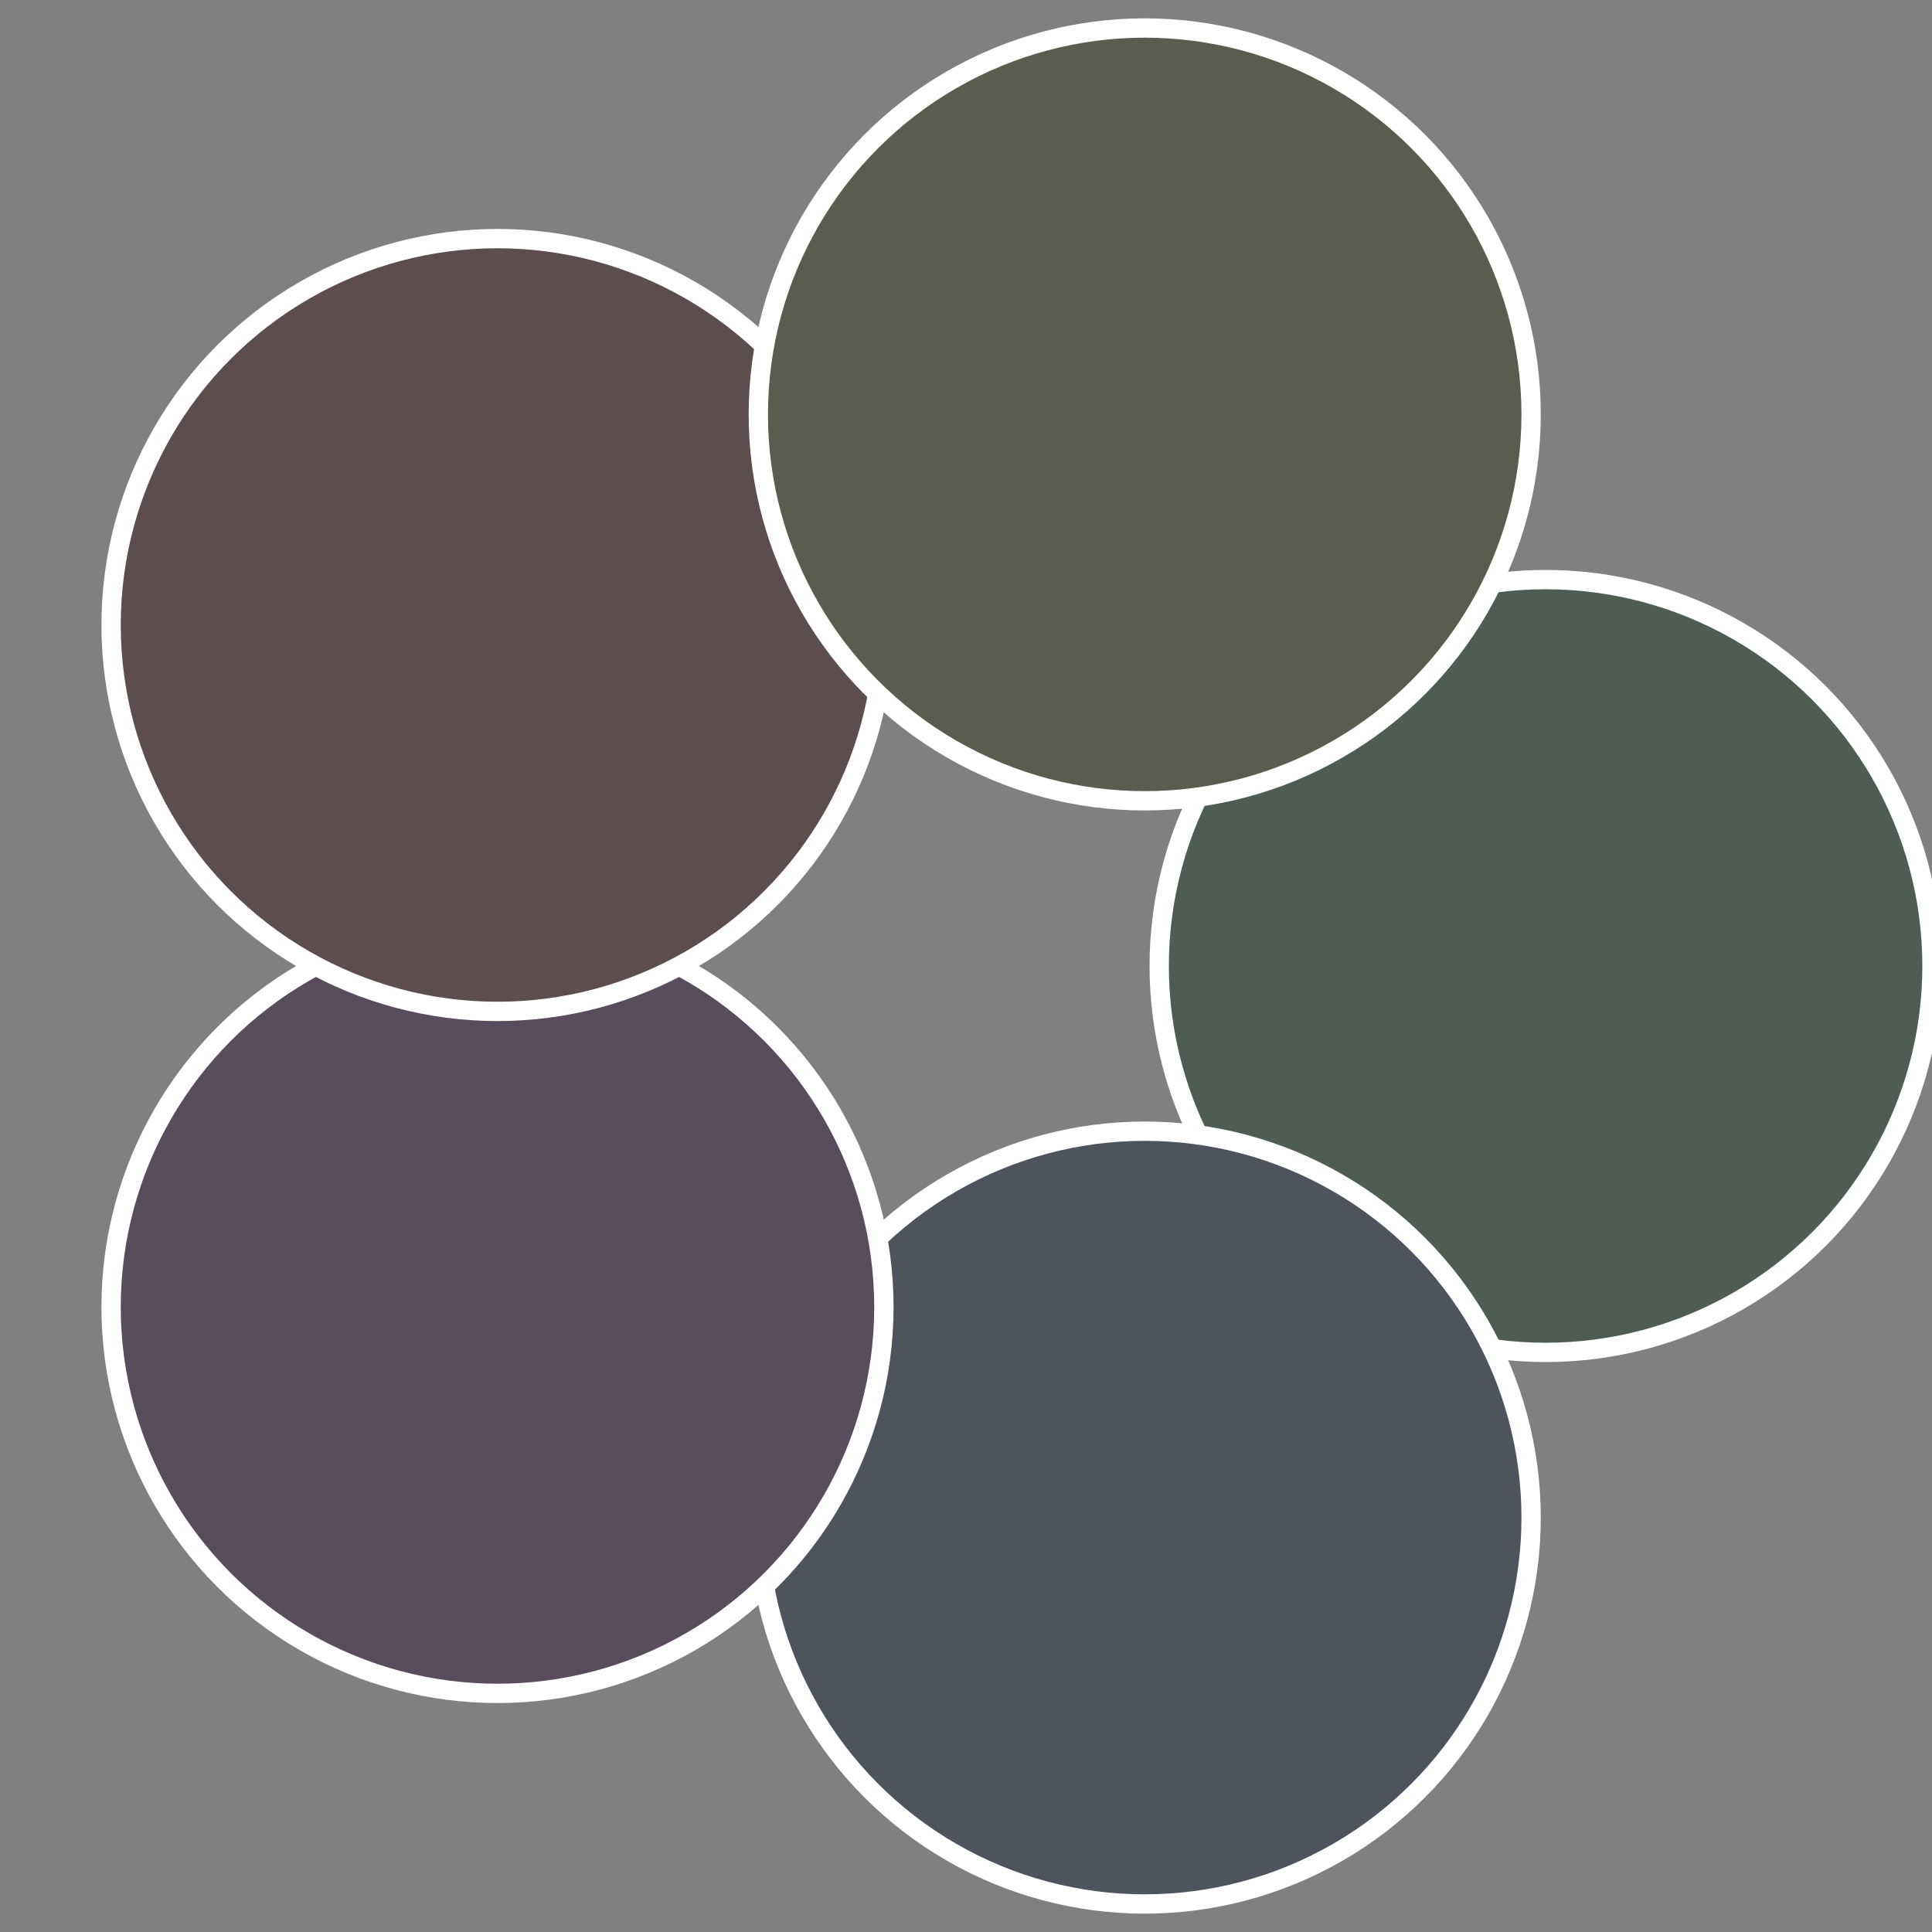
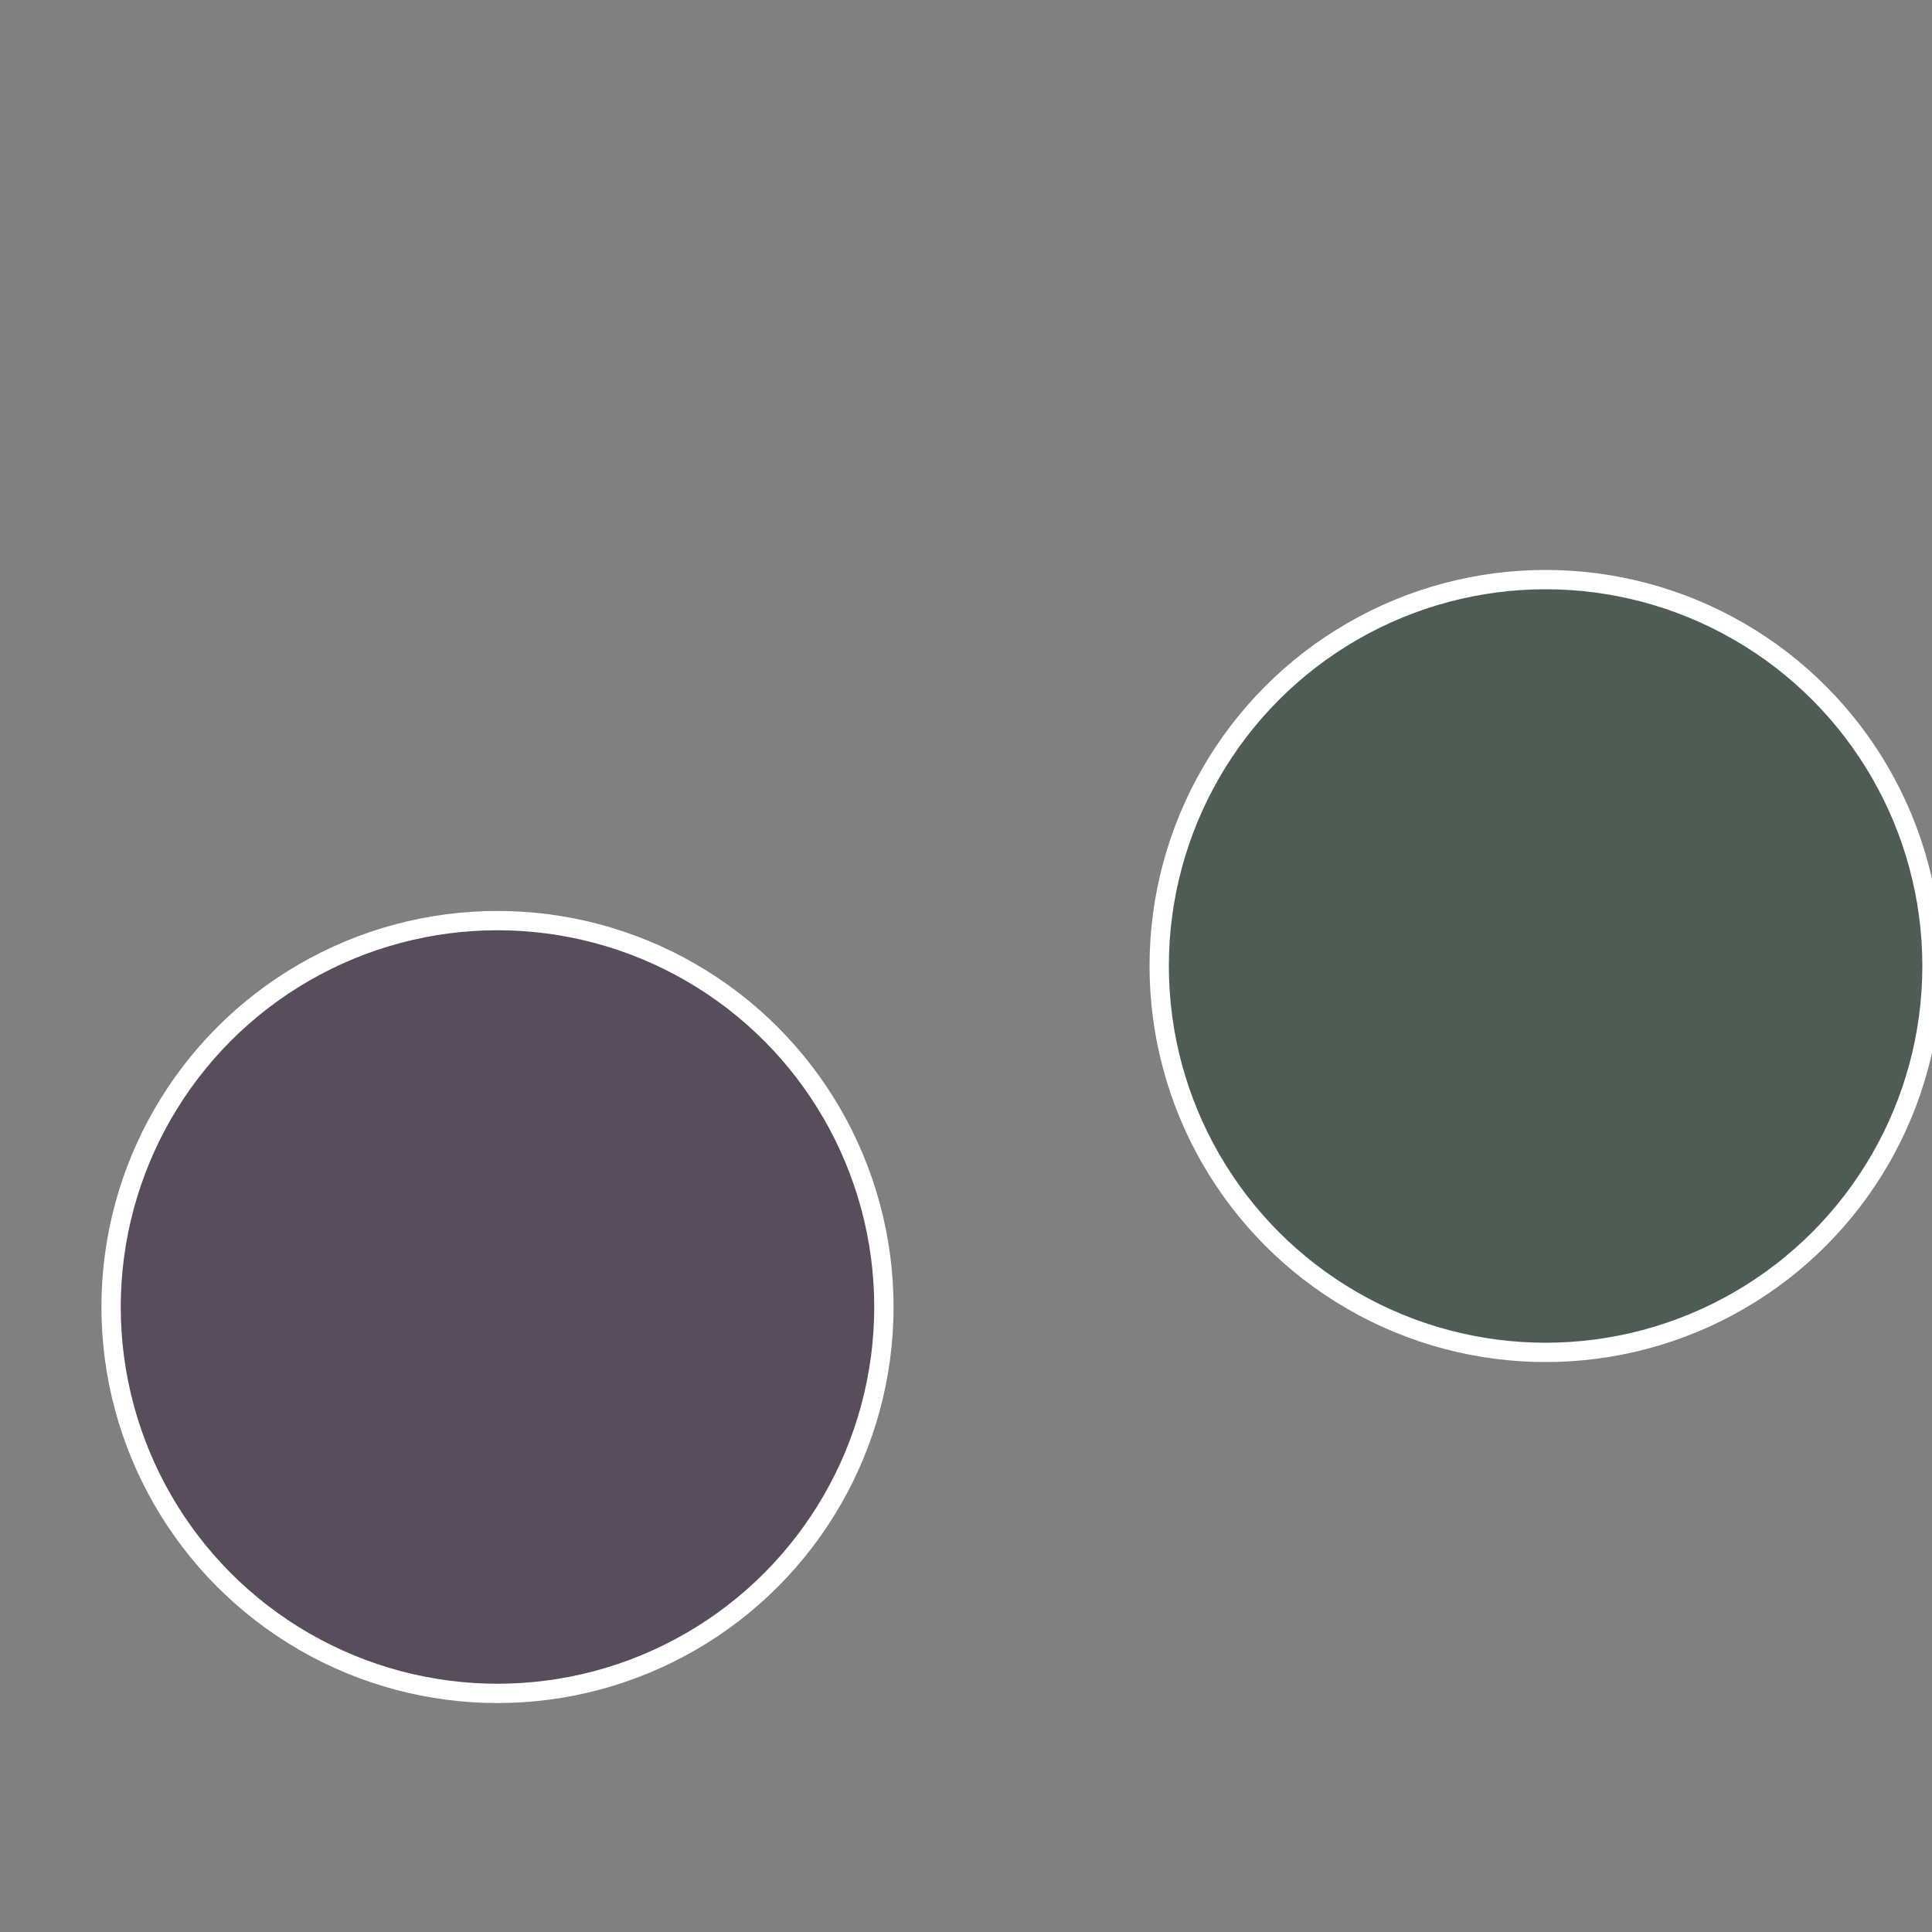
<svg xmlns="http://www.w3.org/2000/svg" width="500" height="500" viewBox="-1 -1 2 2">
  <rect x="-1" y="-1" width="2" height="2" fill="#808080" stroke="none" />
  <circle cx="0.6" cy="0" r="0.4" fill="#4d5d53" stroke="#fff" stroke-width="1%" />
-   <circle cx="0.185" cy="0.571" r="0.4" fill="#4d545d" stroke="#fff" stroke-width="1%" />
  <circle cx="-0.485" cy="0.353" r="0.4" fill="#594d5d" stroke="#fff" stroke-width="1%" />
-   <circle cx="-0.485" cy="-0.353" r="0.4" fill="#5d4d4e" stroke="#fff" stroke-width="1%" />
-   <circle cx="0.185" cy="-0.571" r="0.4" fill="#5a5d4d" stroke="#fff" stroke-width="1%" />
</svg>